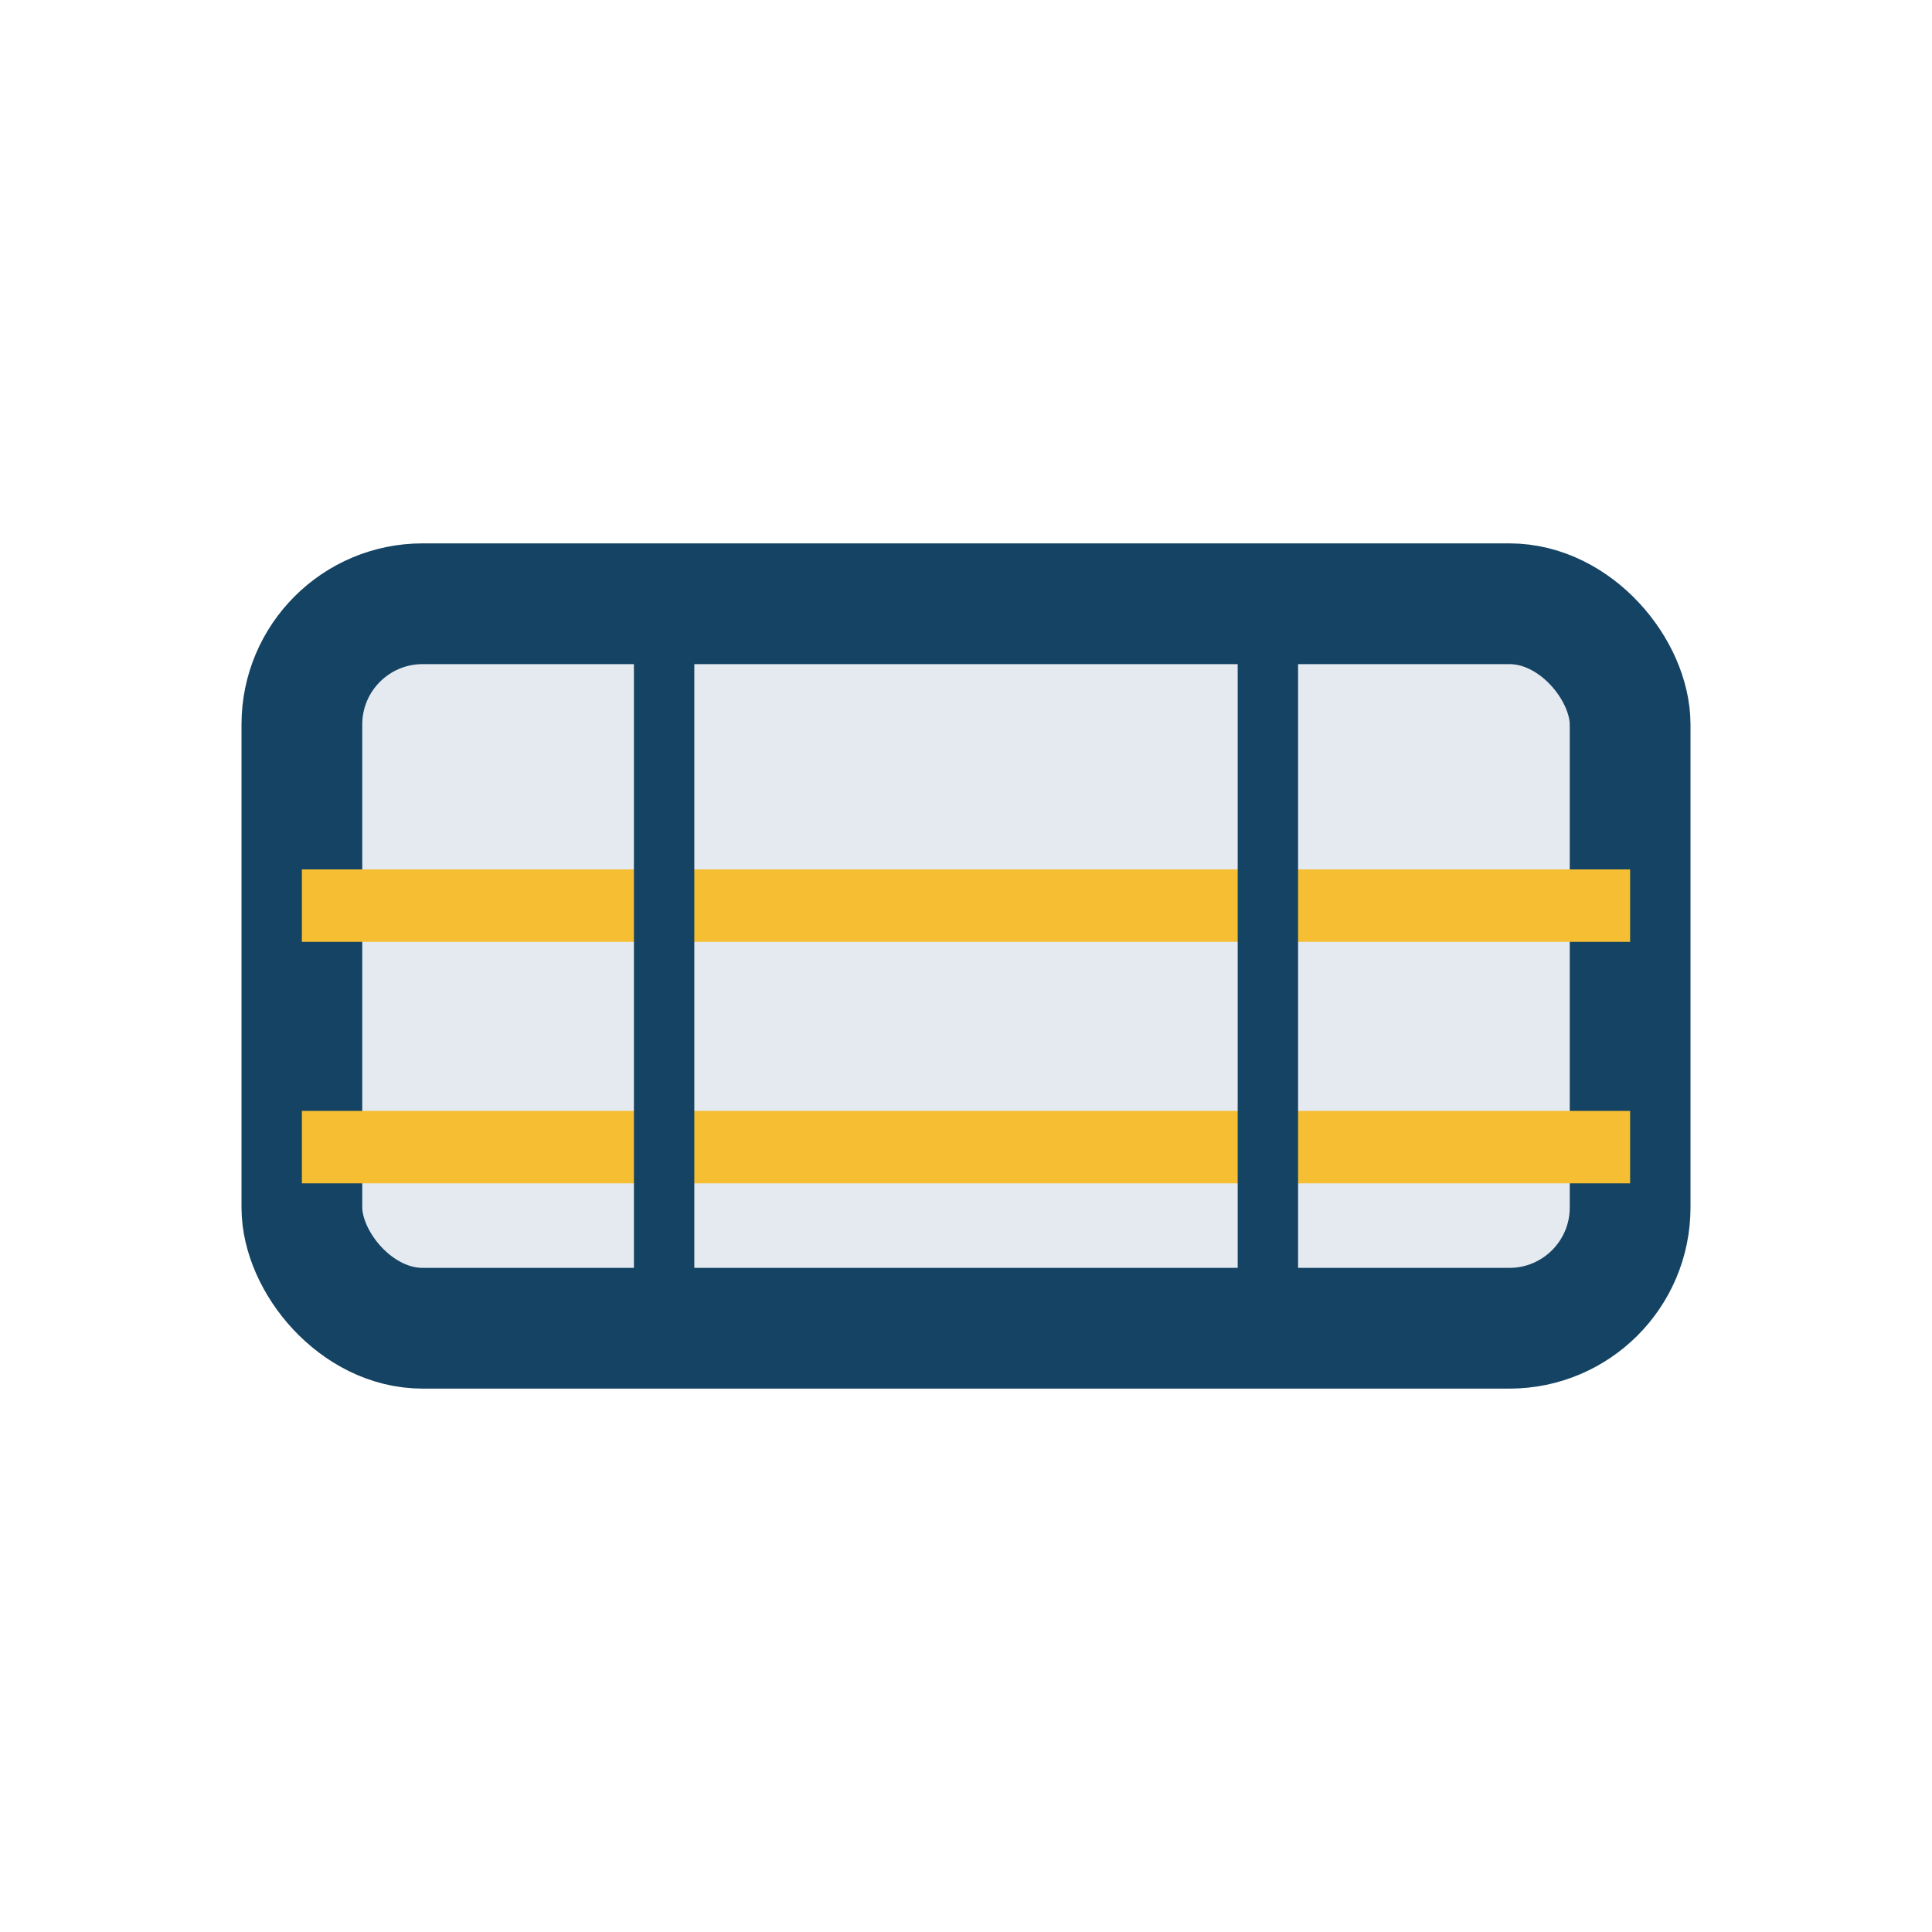
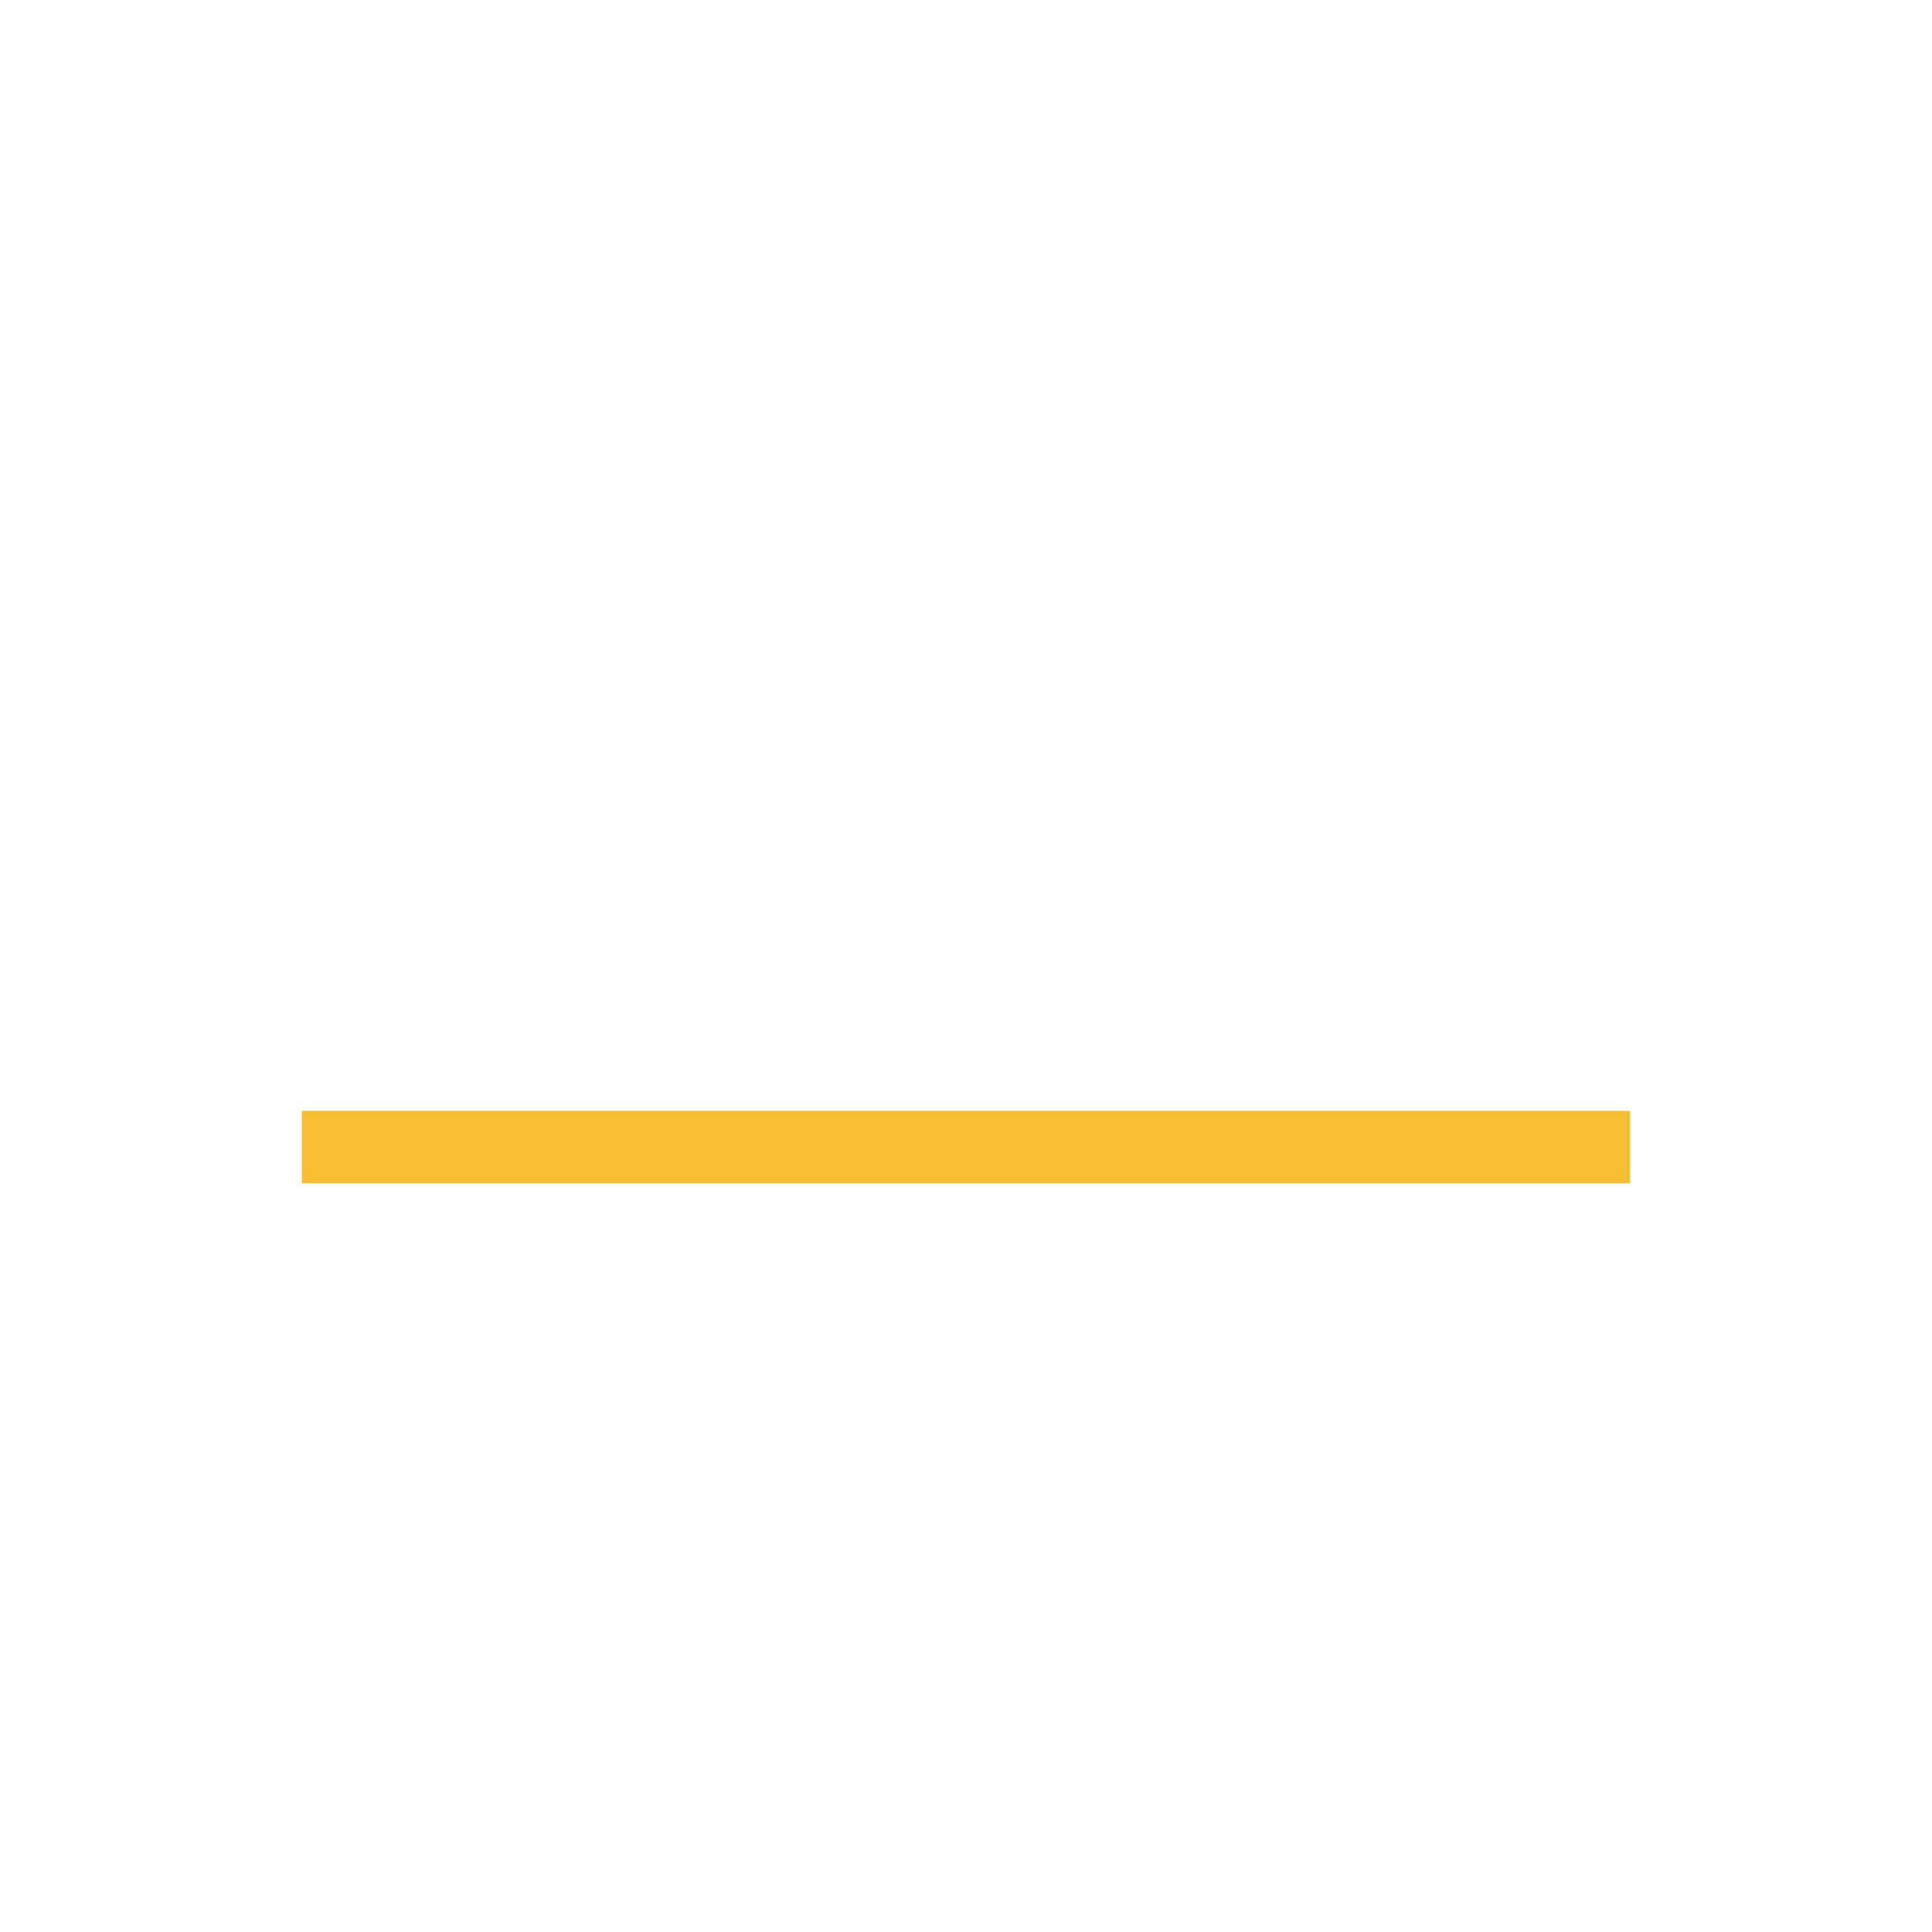
<svg xmlns="http://www.w3.org/2000/svg" width="32" height="32" viewBox="0 0 32 32">
-   <rect x="5" y="10" width="22" height="12" rx="2" fill="#E5EAF1" stroke="#144363" stroke-width="2" />
  <g stroke="#F6BE32" stroke-width="1.2">
-     <line x1="5" y1="15" x2="27" y2="15" />
    <line x1="5" y1="19" x2="27" y2="19" />
  </g>
  <g stroke="#144363" stroke-width="1">
-     <line x1="11" y1="10" x2="11" y2="22" />
-     <line x1="21" y1="10" x2="21" y2="22" />
-   </g>
+     </g>
</svg>